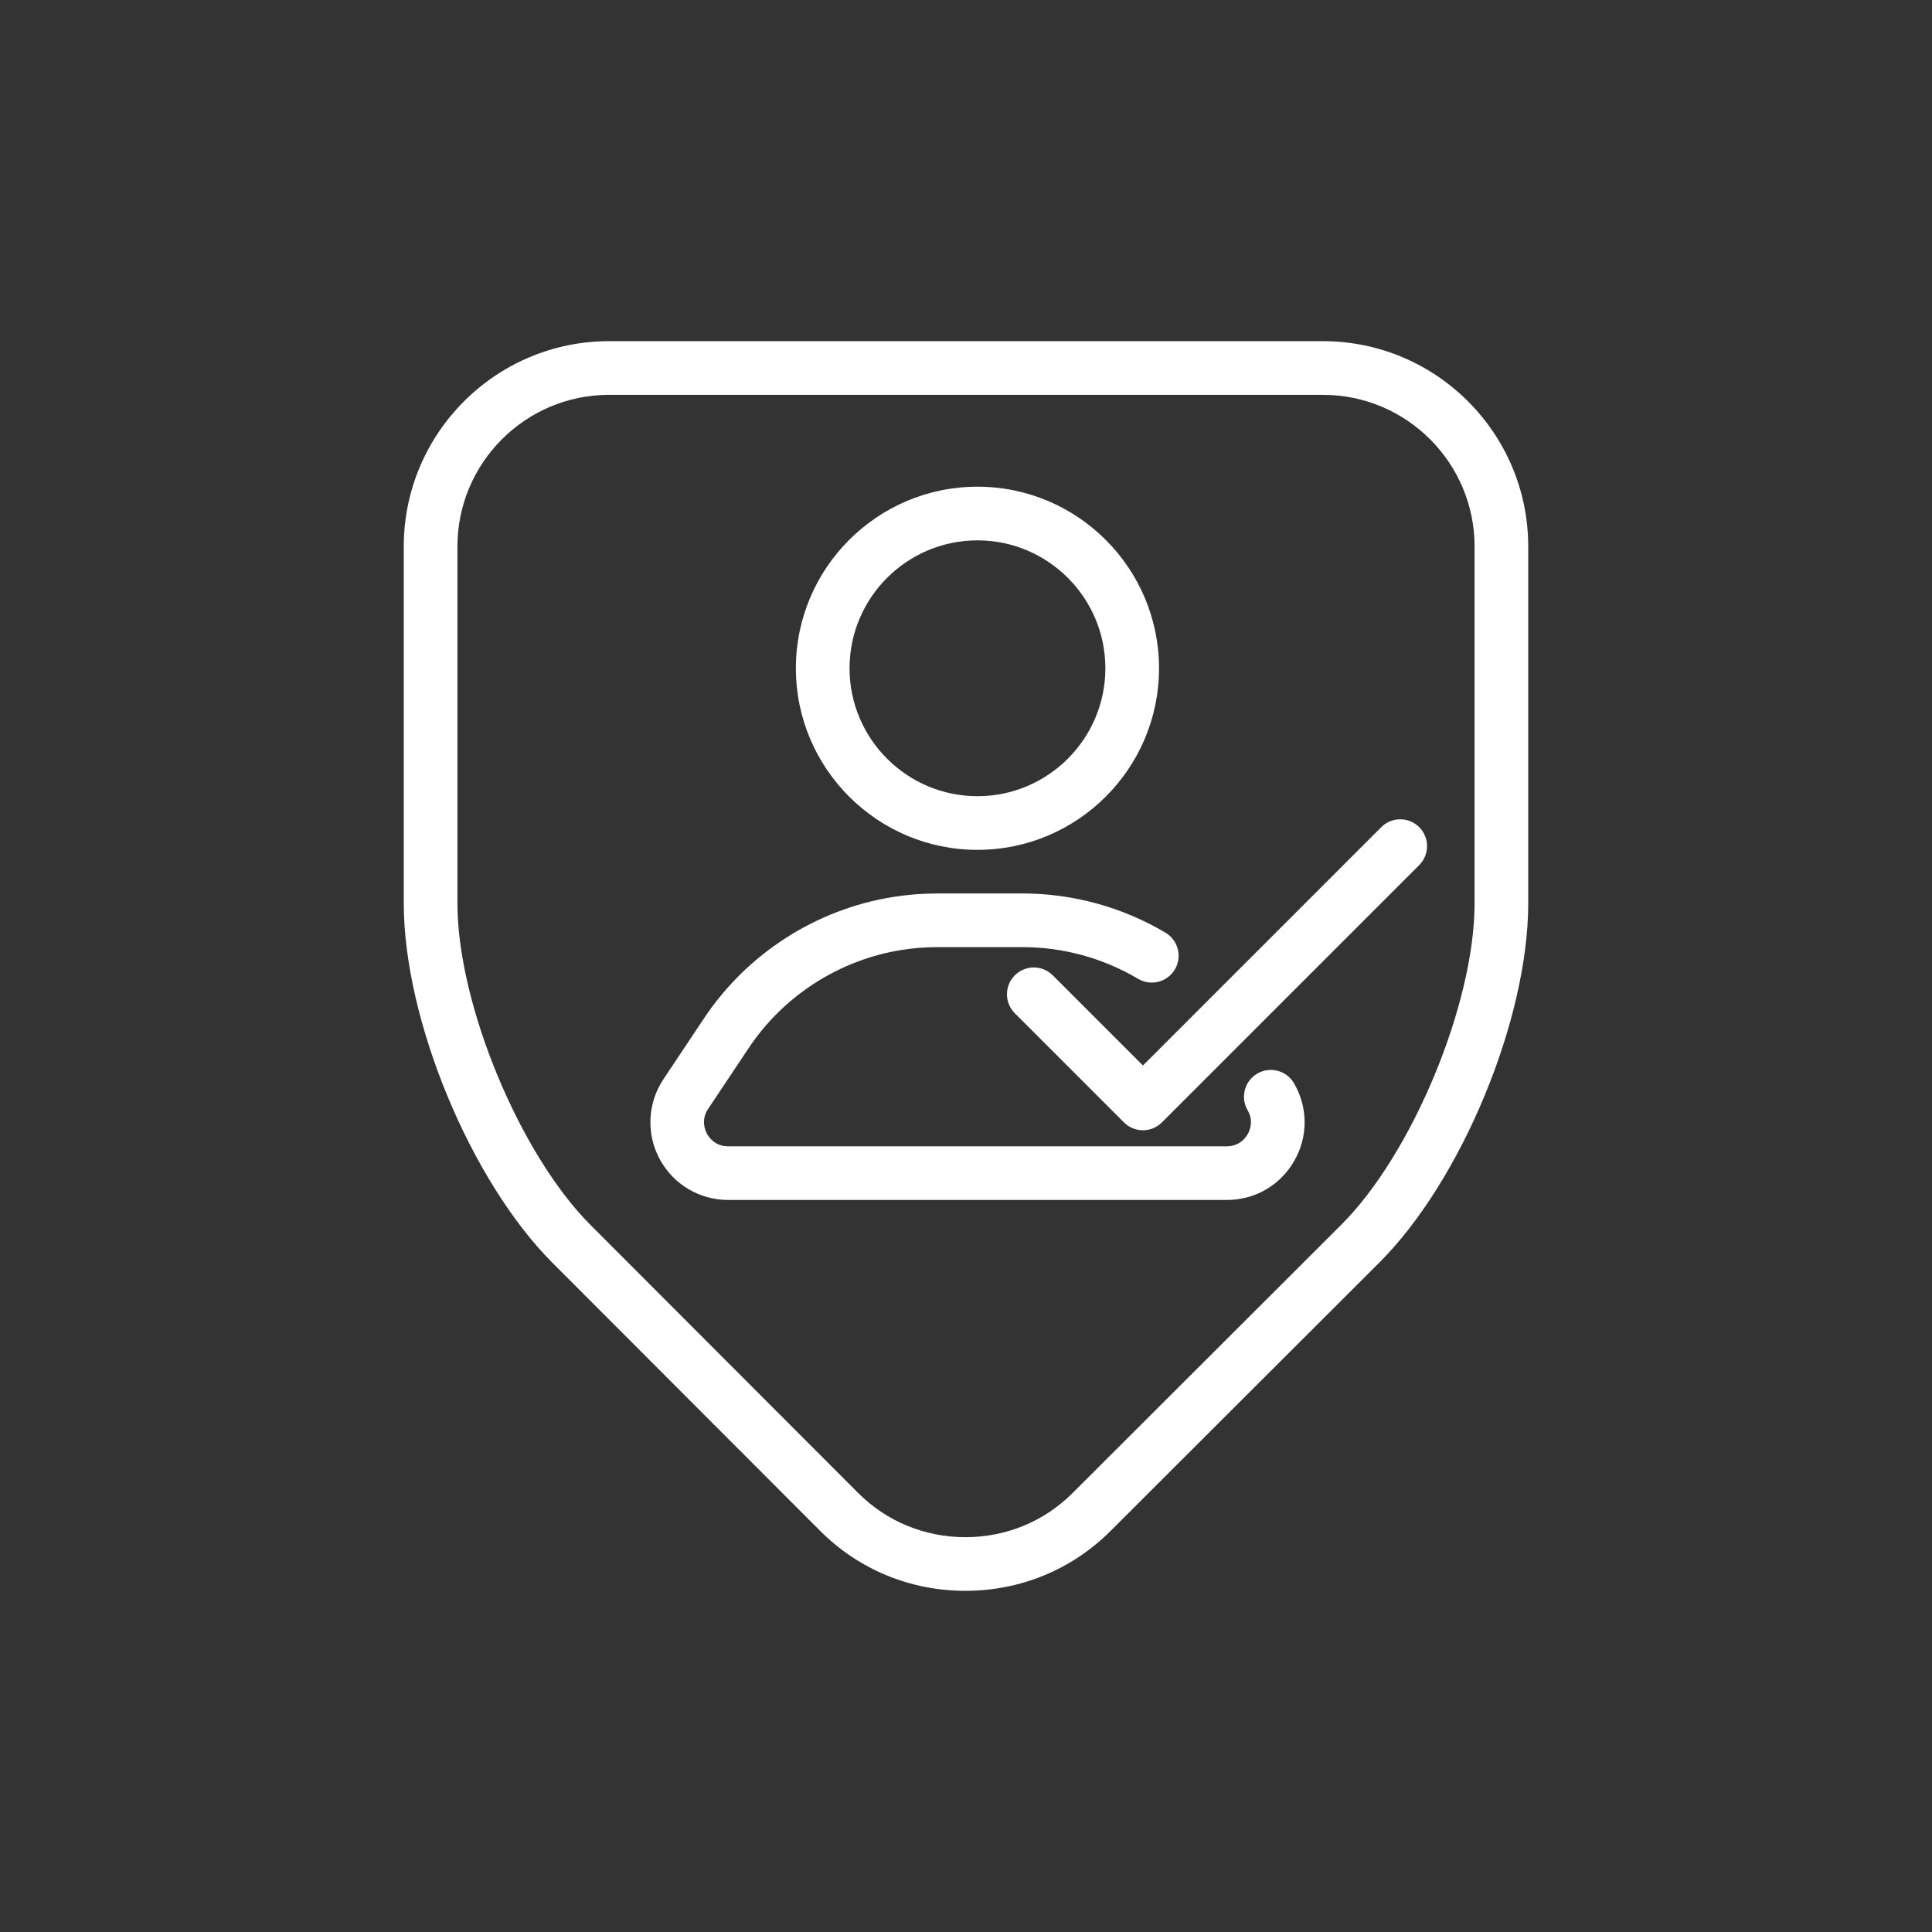
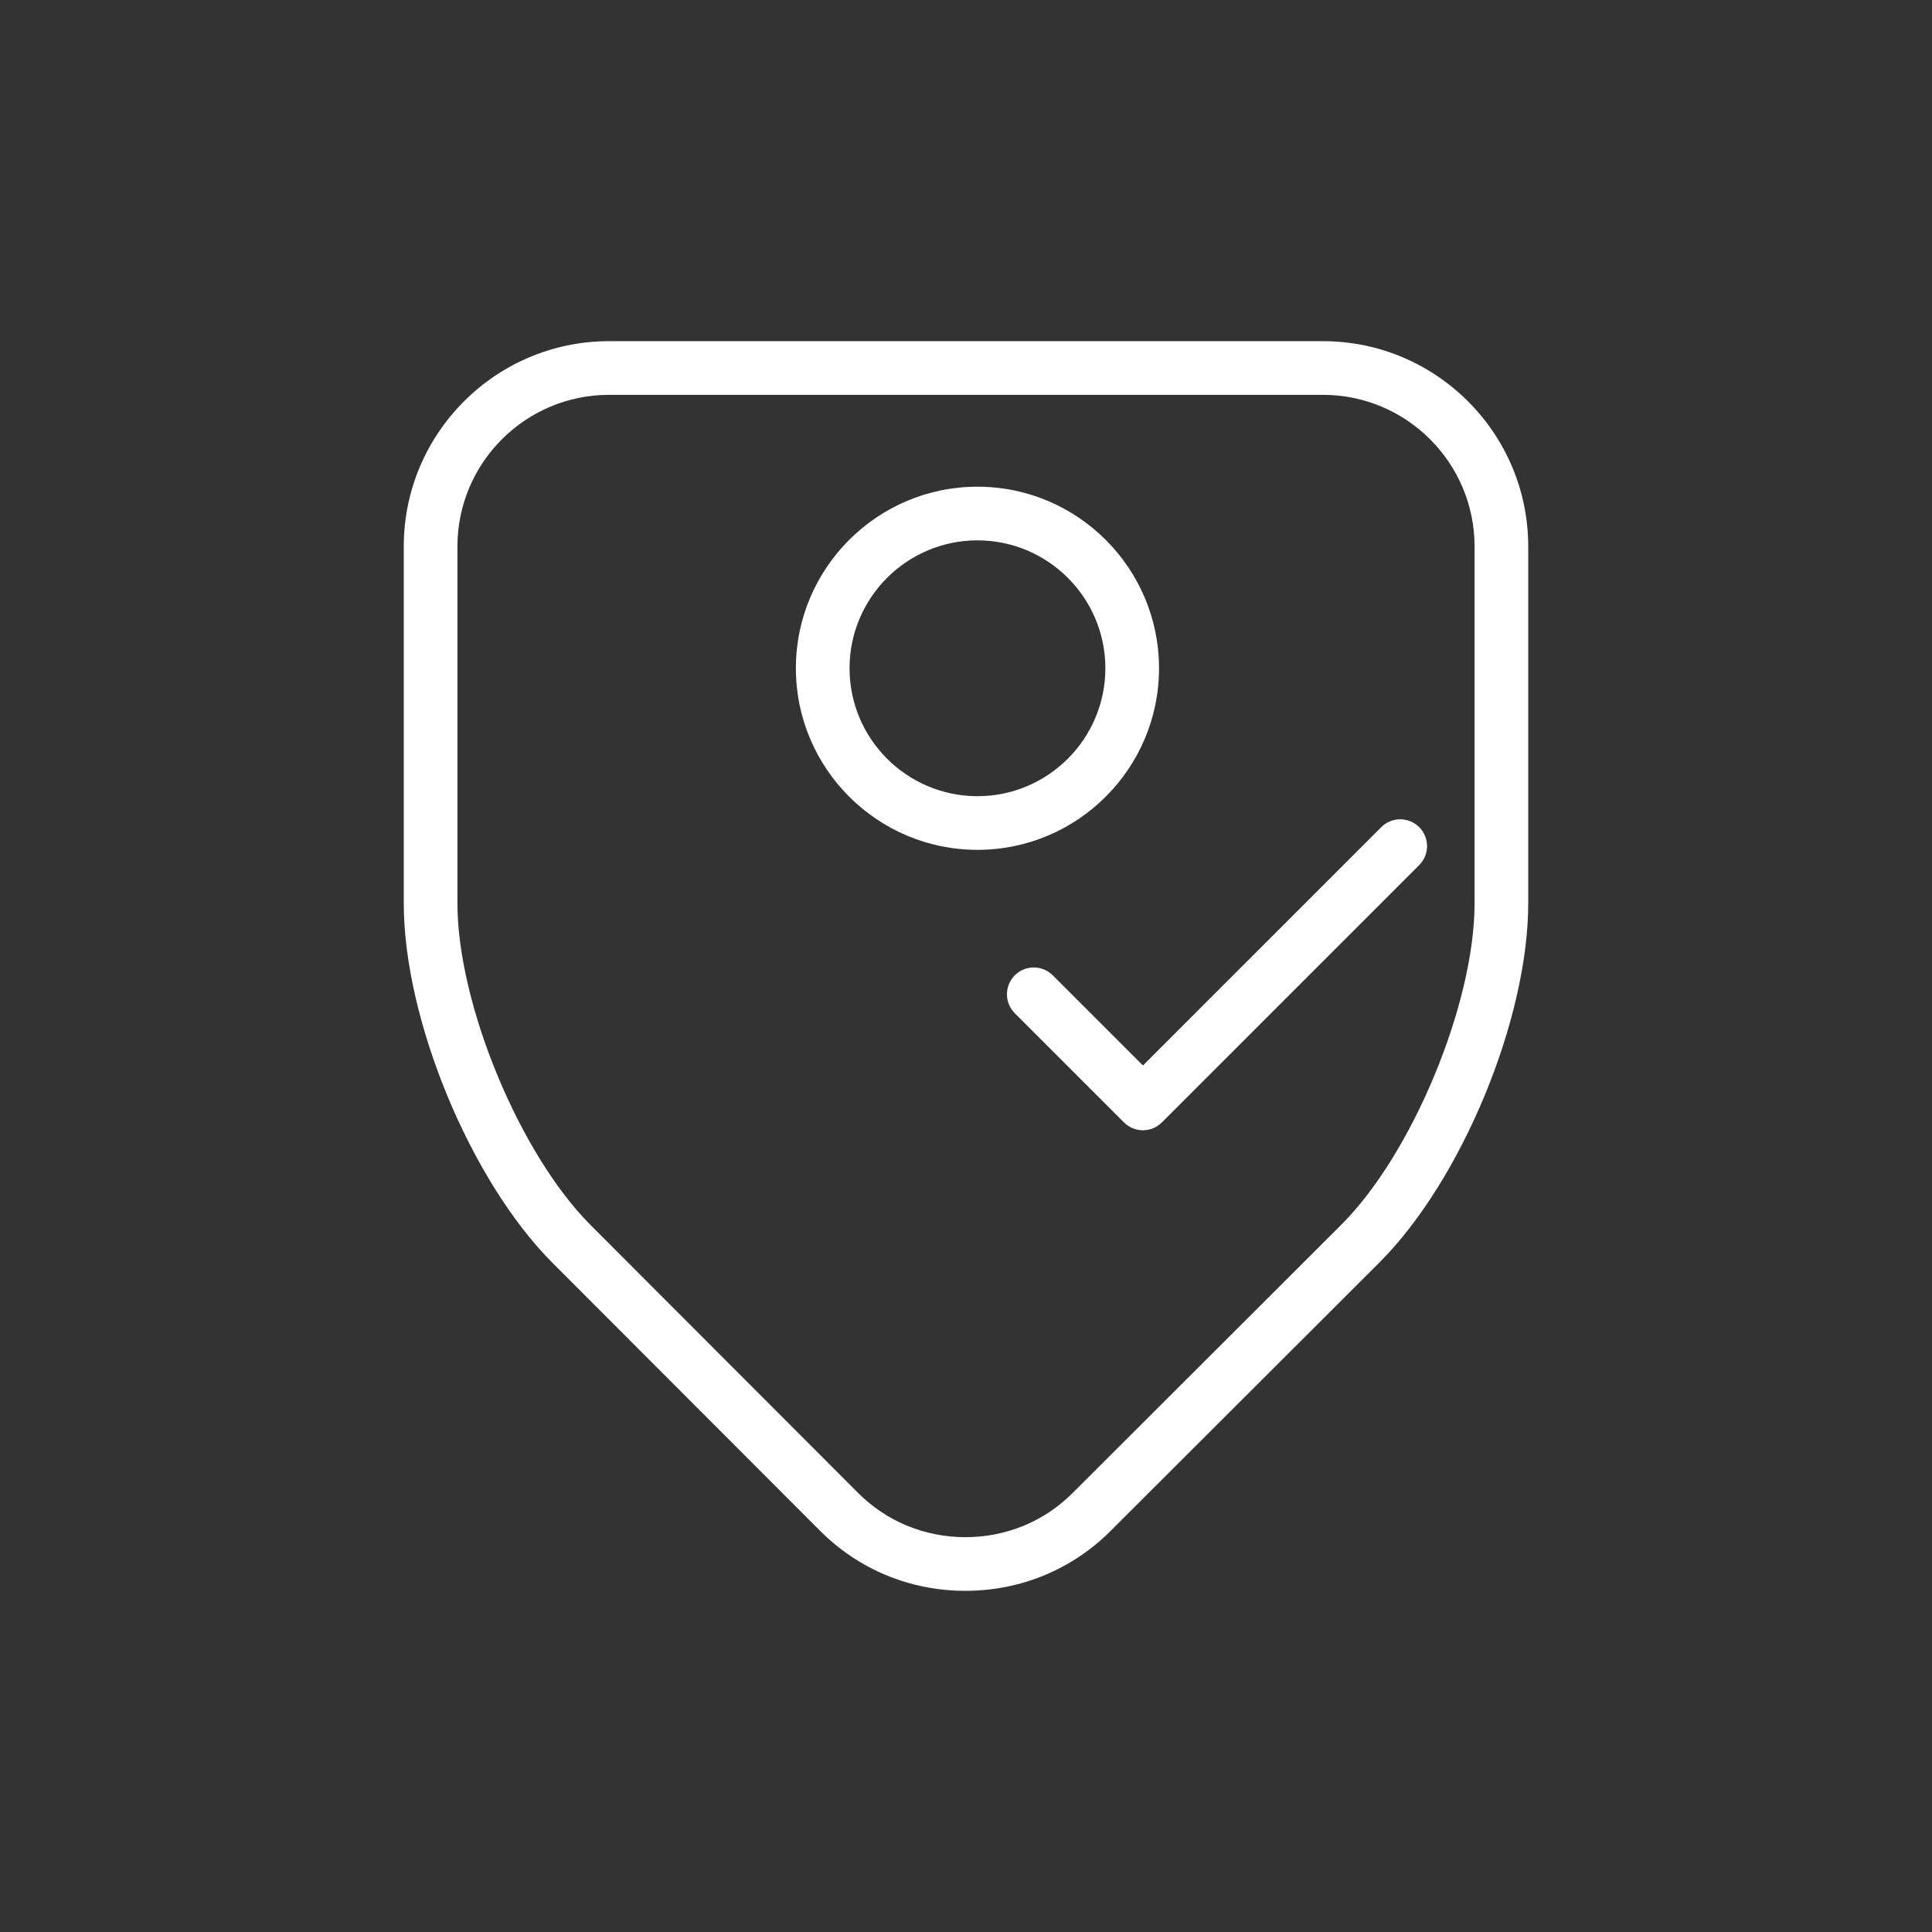
<svg xmlns="http://www.w3.org/2000/svg" id="a" data-name="icons" width="180" height="180" viewBox="0 0 180 180">
  <rect x="0" y="0" width="180" height="180" fill="#333333" stroke="none" />
  <path d="m106.485,105.304c-.64,0-1.28-.244-1.768-.732l-10.168-10.168c-.977-.977-.977-2.559,0-3.535.976-.977,2.56-.977,3.535,0l8.4,8.4,22.204-22.204c.976-.977,2.56-.977,3.535,0,.977.977.977,2.559,0,3.535l-23.972,23.972c-.488.488-1.128.732-1.768.732Z" fill="#fff" />
  <path d="m89.943,148.214c-5.13,0-9.938-1.985-13.535-5.59l-24.933-24.966c-7.641-7.651-13.857-22.674-13.857-33.489v-33.255c0-10.547,8.58-19.128,19.127-19.128h66.51c10.546,0,19.126,8.581,19.126,19.128v33.255c0,10.812-6.225,25.825-13.876,33.467l-25.047,25.01c-3.596,3.591-8.396,5.568-13.515,5.568ZM56.745,36.786c-7.79,0-14.127,6.338-14.127,14.128v33.255c0,9.346,5.792,23.345,12.396,29.956l24.933,24.967c2.653,2.658,6.203,4.122,9.997,4.122s7.33-1.458,9.981-4.106l25.047-25.01c6.611-6.602,12.41-20.588,12.41-29.929v-33.255c0-7.79-6.337-14.128-14.126-14.128H56.745Z" fill="#fff" />
  <path d="m91.067,79.179c-9.328,0-16.917-7.589-16.917-16.917s7.589-16.918,16.917-16.918,16.917,7.59,16.917,16.918-7.589,16.917-16.917,16.917Zm0-28.835c-6.571,0-11.917,5.347-11.917,11.918s5.346,11.917,11.917,11.917,11.917-5.346,11.917-11.917-5.346-11.918-11.917-11.918Z" fill="#fff" />
-   <path d="m114.301,111.797h-46.467c-2.674,0-5.12-1.465-6.381-3.822-1.262-2.358-1.124-5.206.359-7.431l3.784-5.676c4.019-6.029,10.426-10.146,17.578-11.295,1.362-.22,2.757-.331,4.143-.331h7.948c4.685,0,9.29,1.264,13.319,3.653,1.188.705,1.579,2.238.875,3.426-.704,1.187-2.238,1.579-3.425.875-3.258-1.933-6.981-2.954-10.769-2.954h-7.948c-1.12,0-2.247.09-3.348.268-5.784.93-10.964,4.258-14.213,9.132l-3.784,5.676c-.671,1.007-.301,1.942-.111,2.298.19.355.763,1.182,1.973,1.182h46.467c1.167,0,1.745-.784,1.939-1.121.194-.337.583-1.23-.003-2.24-.693-1.194-.287-2.724.907-3.417,1.195-.694,2.724-.285,3.417.907,1.315,2.266,1.32,4.975.012,7.245-1.307,2.271-3.652,3.626-6.272,3.626Z" fill="#fff" />
</svg>